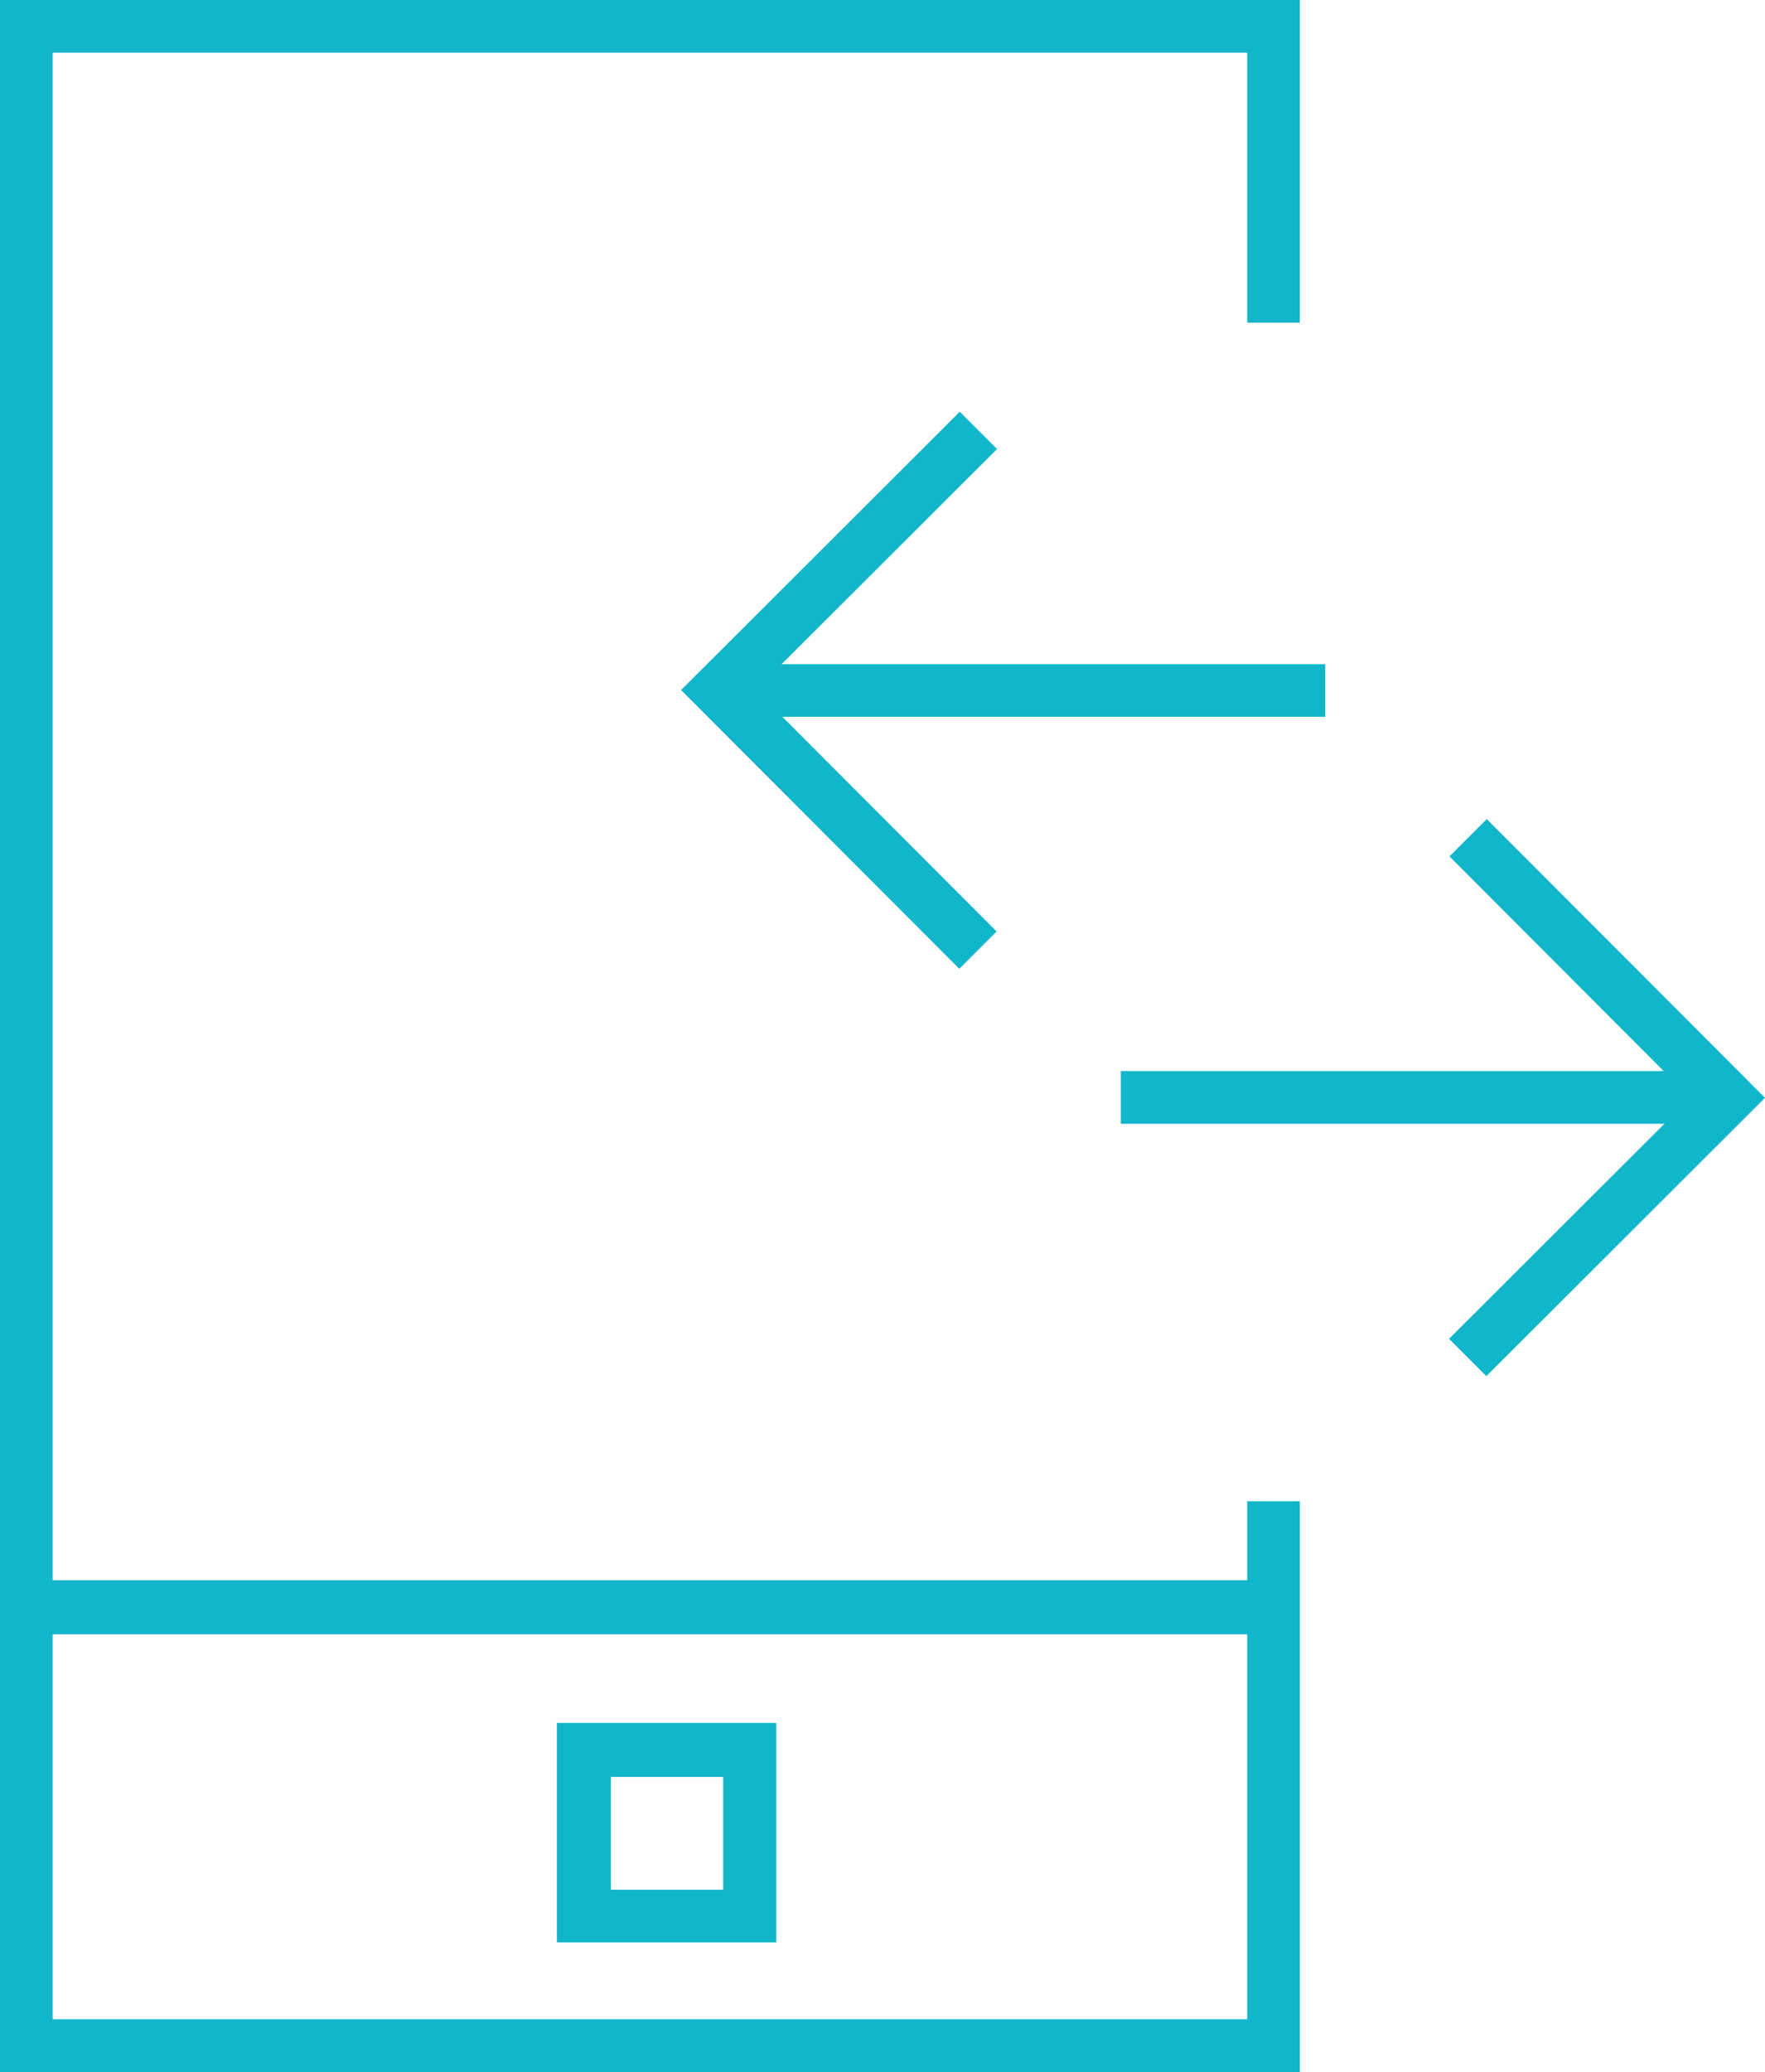
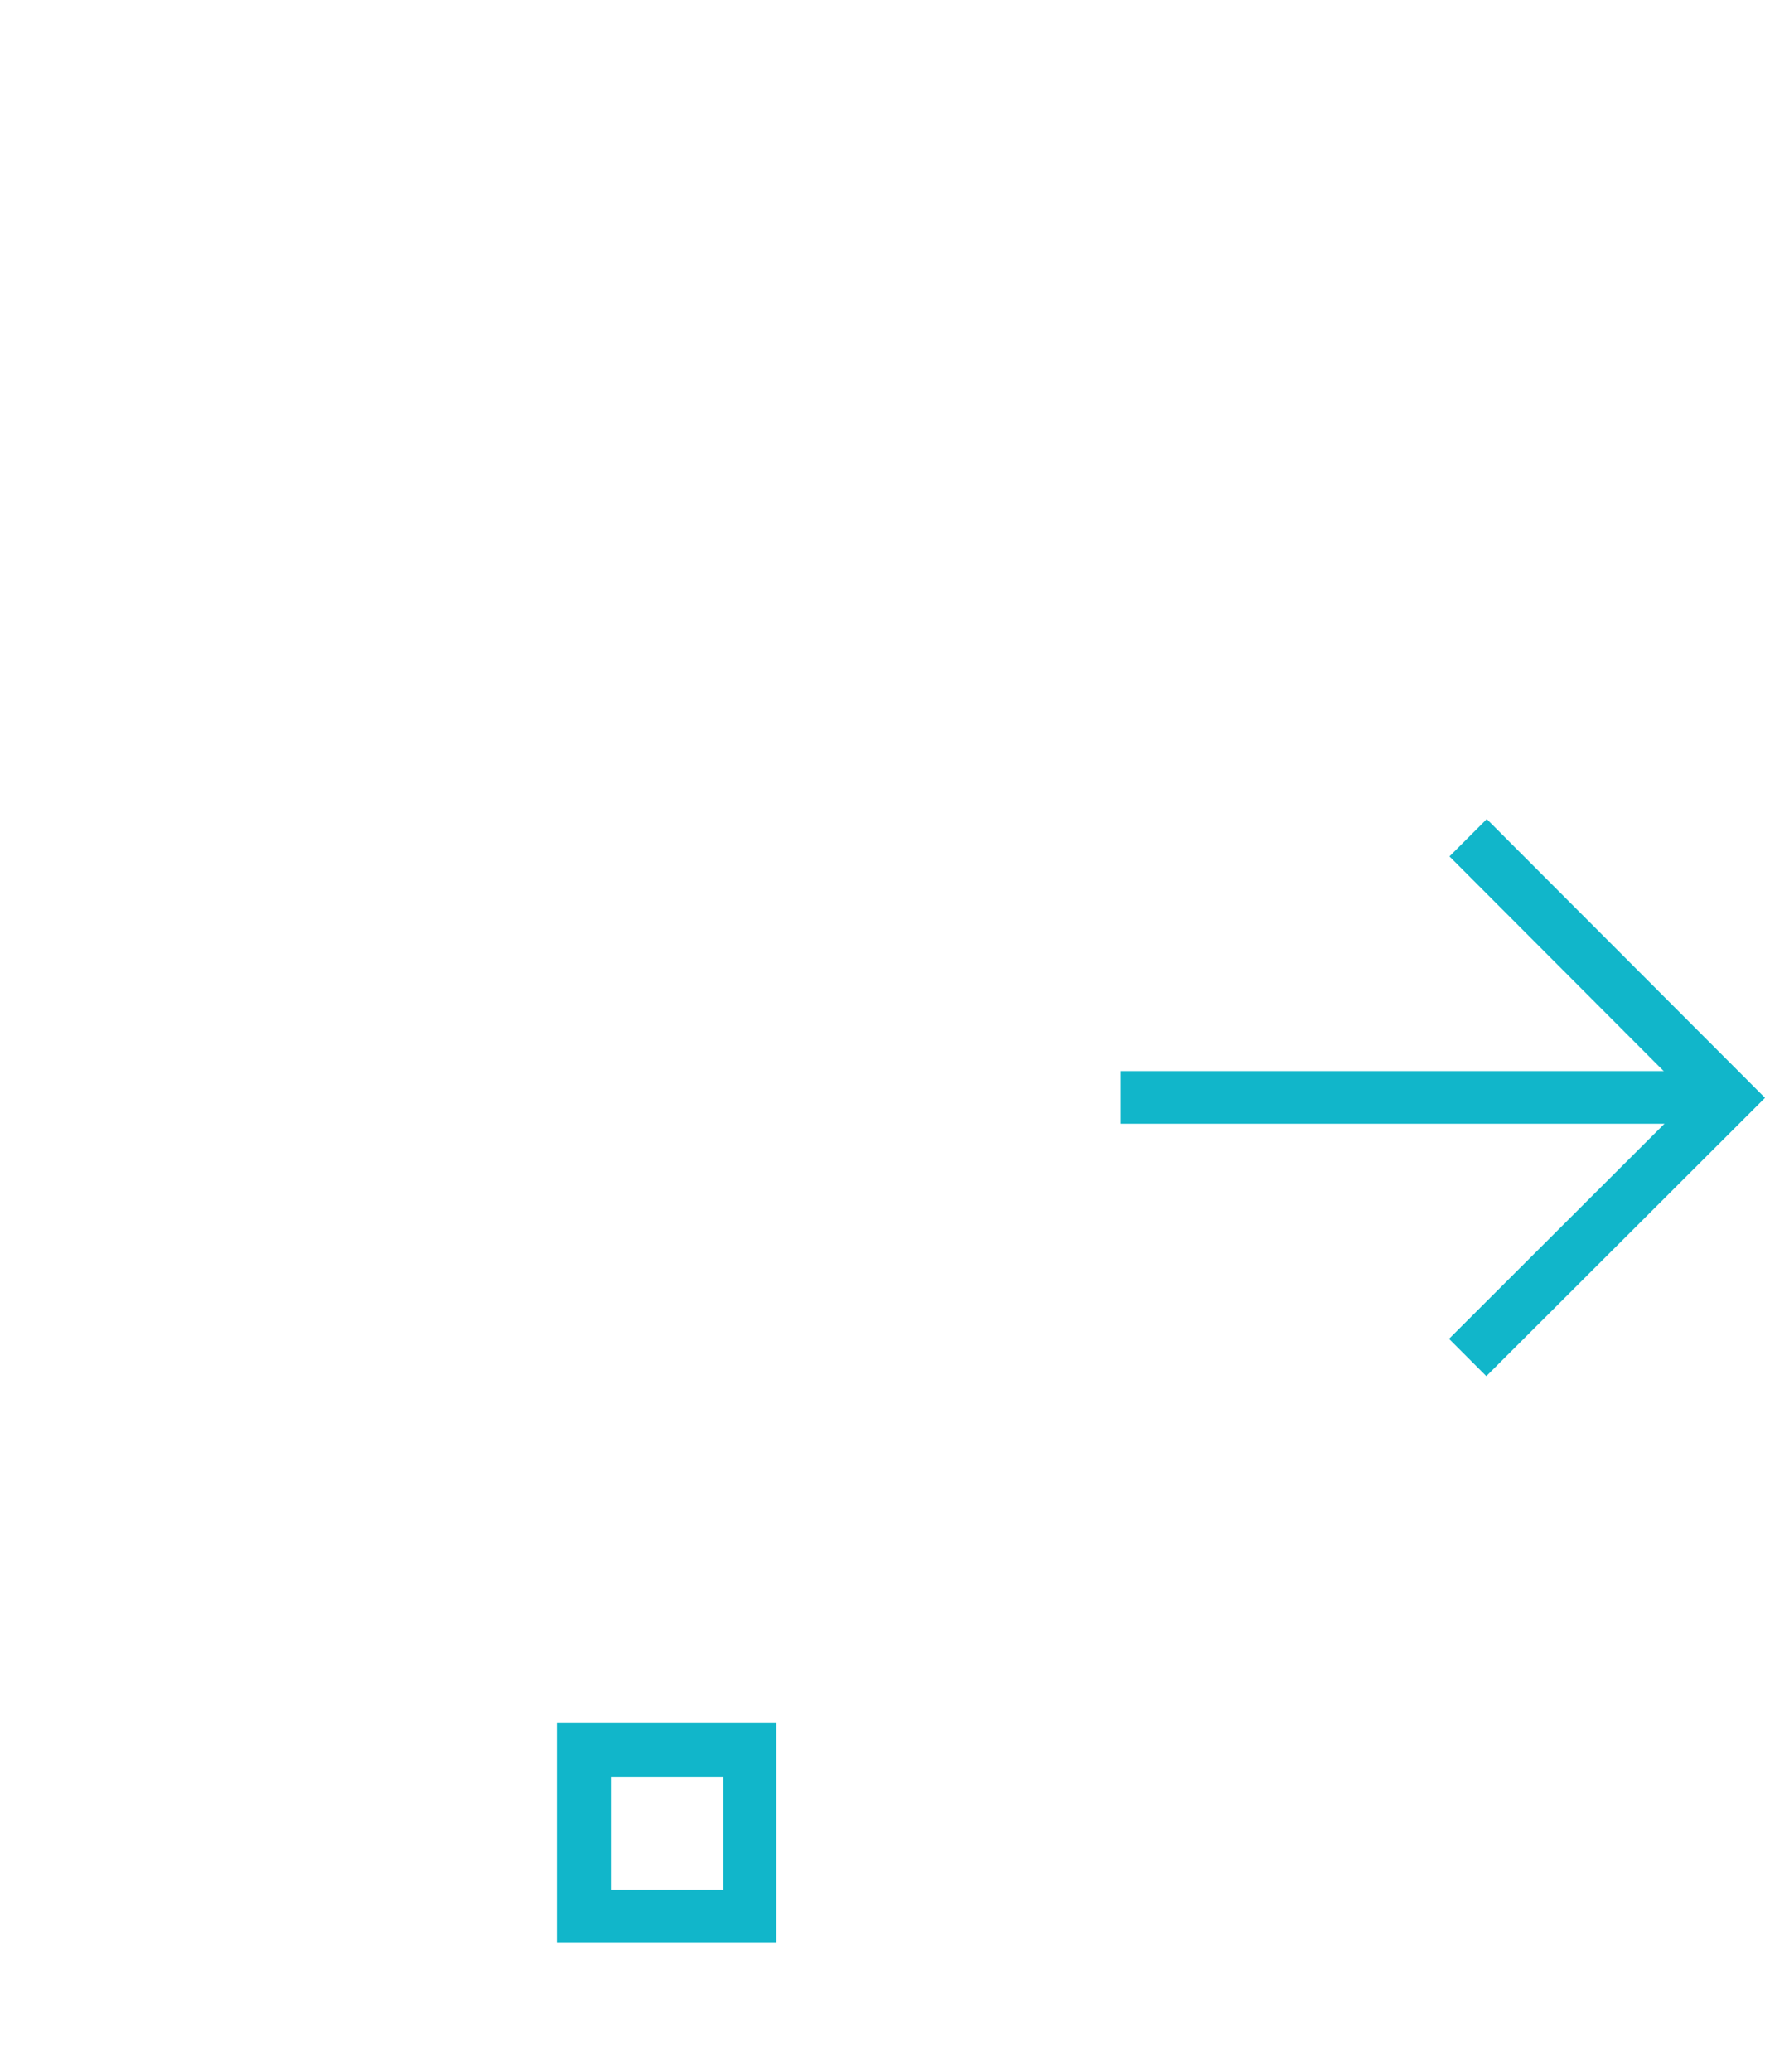
<svg xmlns="http://www.w3.org/2000/svg" viewBox="0 0 40.22 47.21">
  <defs>
    <style>
      .cls-1 {
        fill: #11b6ca;
      }
    </style>
  </defs>
  <g id="Layer_2" data-name="Layer 2">
    <g id="Layer_1-2" data-name="Layer 1">
      <g>
-         <path class="cls-1" d="M29.62,47.21H0V0H29.62V7.35h-1.2V1.2H1.2V36H28.42V34.2h1.2ZM1.2,46H28.42V37.23H1.2Z" />
-         <path class="cls-1" d="M17.69,44.25h-5v-5h5Zm-3.77-1.2h2.56V40.48H13.92Z" />
-         <polygon class="cls-1" points="21.86 22.07 15.52 15.72 21.87 9.38 22.72 10.23 17.22 15.72 22.71 21.22 21.86 22.07" />
-         <rect class="cls-1" x="16.75" y="15.13" width="13.45" height="1.2" />
+         <path class="cls-1" d="M17.69,44.25h-5v-5h5Zm-3.77-1.2h2.56V40.48H13.92" />
        <polygon class="cls-1" points="33.87 31.35 33.02 30.5 38.52 25.01 33.03 19.51 33.88 18.66 40.22 25.01 33.87 31.35" />
        <rect class="cls-1" x="25.54" y="24.4" width="13.45" height="1.2" />
      </g>
    </g>
  </g>
</svg>